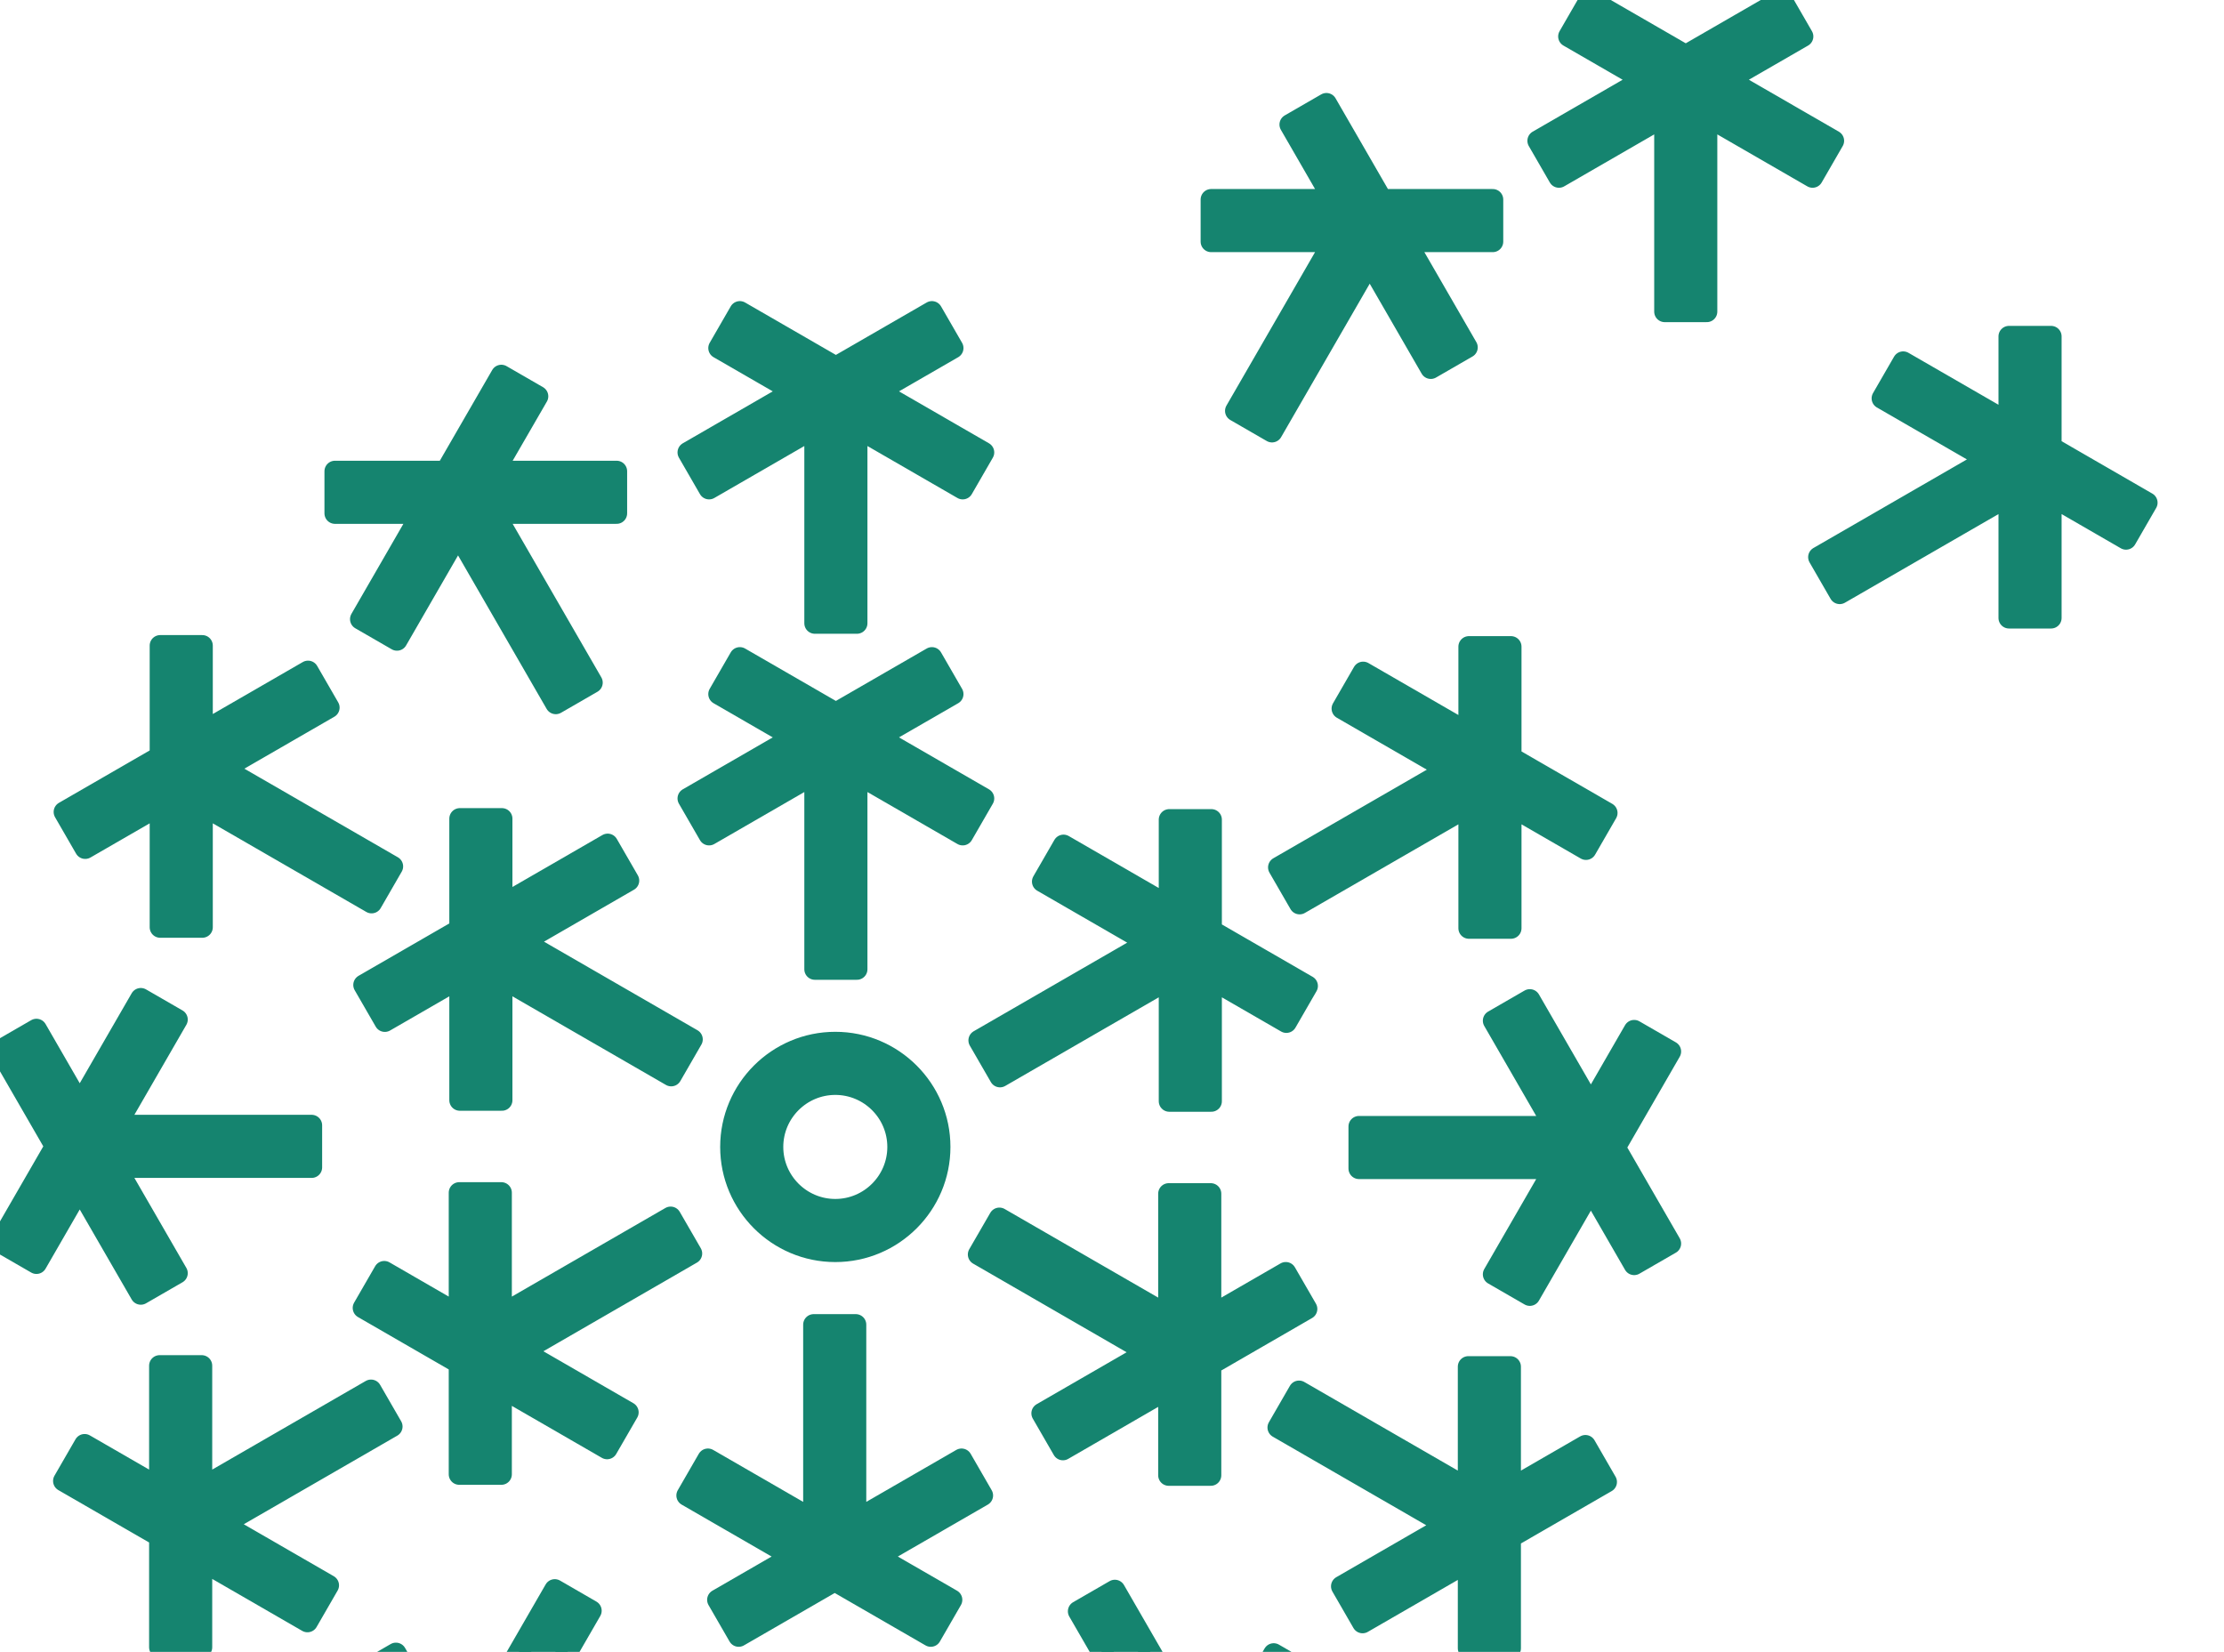
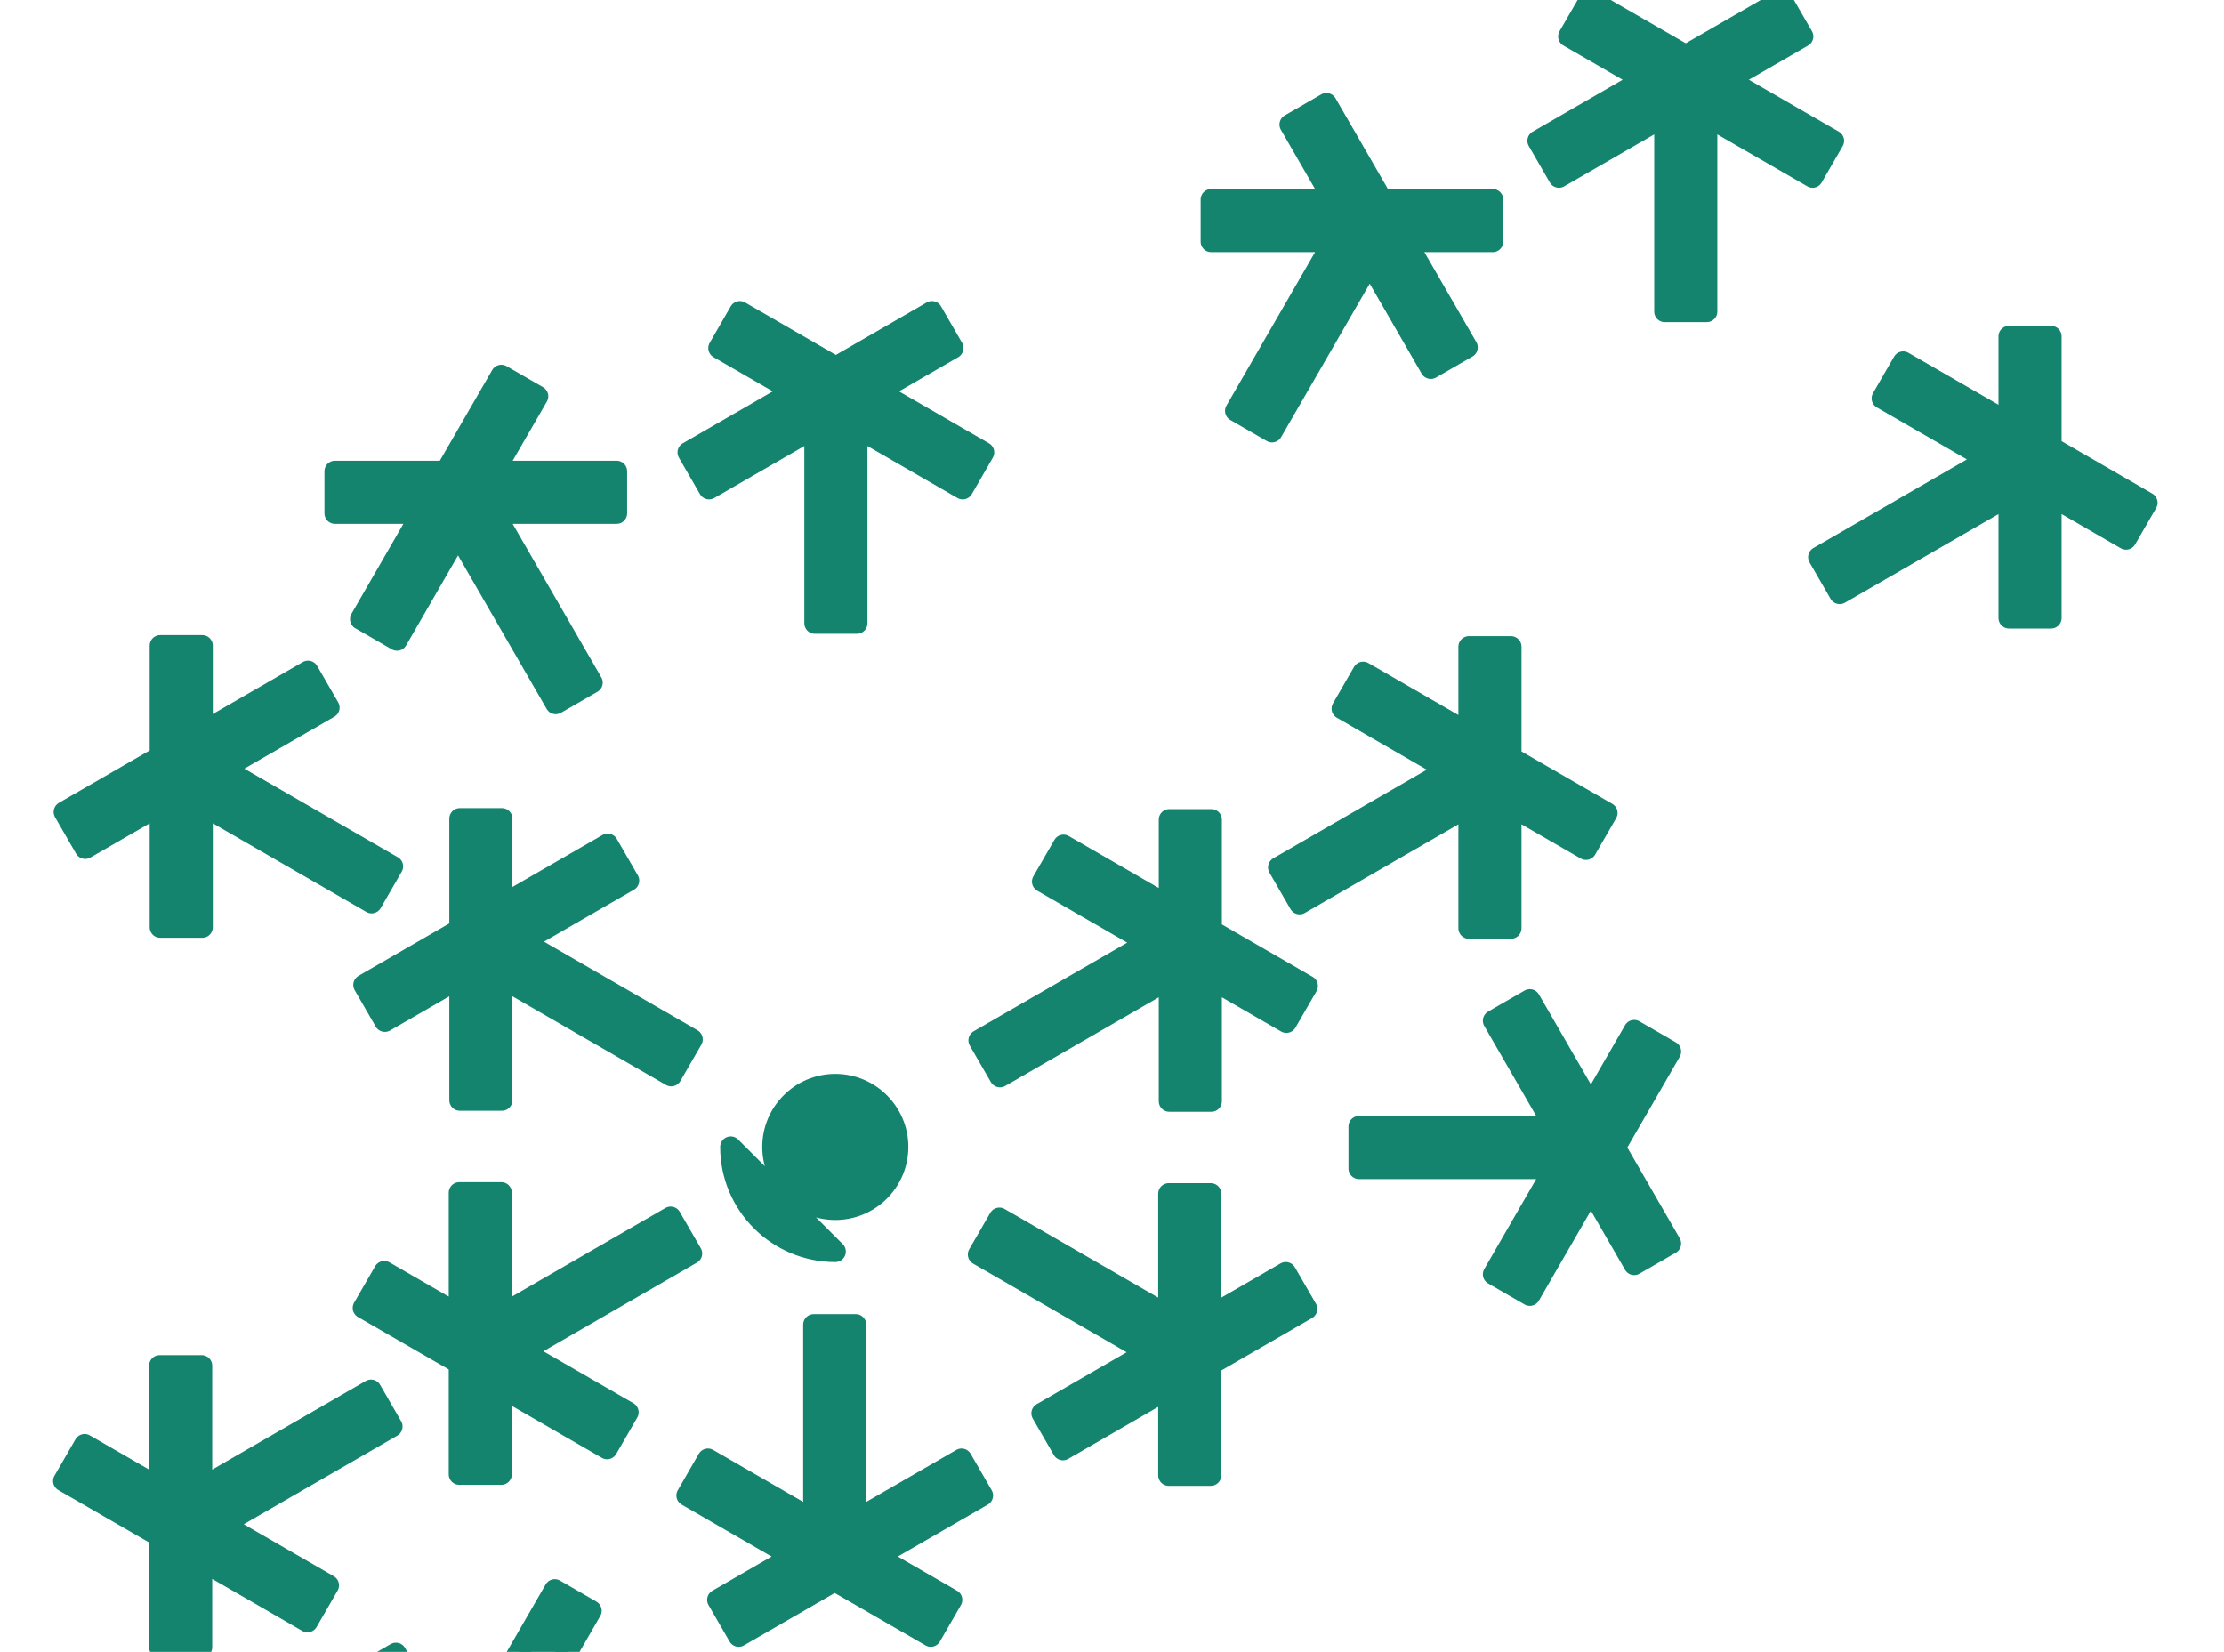
<svg xmlns="http://www.w3.org/2000/svg" viewBox="0 0 507.43 376.89" style="transform: scale(1.2);">
  <defs>
    <style>
      .cls-1 {
        fill: #15846f;
        stroke: #15846f;
        stroke-width: 4;
        stroke-linejoin: round;
      }
    </style>
  </defs>
  <g>
    <polygon class="cls-1" points="348.63 26.77 328.52 15.16 342.78 6.93 338.78 0 320.52 10.54 302.26 0 298.26 6.93 312.52 15.16 292.41 26.77 296.41 33.7 316.52 22.09 316.52 59.25 324.52 59.25 324.52 22.09 344.63 33.7 348.63 26.77" />
    <polygon class="cls-1" points="134.82 92.95 154.93 81.34 154.93 118.5 162.93 118.5 162.93 81.34 183.04 92.95 187.04 86.02 166.93 74.41 181.19 66.18 177.19 59.25 158.93 69.79 140.67 59.25 136.67 66.18 150.93 74.41 130.82 86.02 134.82 92.95" />
-     <polygon class="cls-1" points="507.43 63.66 491.01 47.24 506.92 42.98 504.84 35.25 484.48 40.71 469.57 25.8 463.91 31.46 475.56 43.1 453.13 49.11 455.2 56.84 477.63 50.83 468.01 86.73 475.74 88.8 485.36 52.9 501.78 69.32 507.43 63.66" />
    <polygon class="cls-1" points="234.92 78.12 241.85 82.12 260.43 49.94 272.04 70.05 278.97 66.05 267.36 45.94 283.82 45.94 283.82 37.94 262.74 37.94 252.2 19.68 245.27 23.68 253.5 37.94 230.28 37.94 230.28 45.94 253.5 45.94 234.92 78.12" />
    <polygon class="cls-1" points="68.55 117.72 75.48 121.72 87.09 101.6 105.67 133.79 112.6 129.79 94.01 97.6 117.24 97.6 117.24 89.6 94.01 89.6 102.25 75.35 95.32 71.35 84.78 89.6 63.69 89.6 63.69 97.6 80.16 97.6 68.55 117.72" />
    <polygon class="cls-1" points="16.2 161.31 30.46 153.08 30.46 176.3 38.46 176.3 38.46 153.08 70.65 171.66 74.65 164.73 42.46 146.15 62.57 134.54 58.57 127.61 38.46 139.22 38.46 122.75 30.46 122.75 30.46 143.84 12.2 154.38 16.2 161.31" />
-     <polygon class="cls-1" points="26.77 246.07 33.7 242.07 22.09 221.96 59.25 221.96 59.25 213.96 22.09 213.96 33.7 193.85 26.77 189.85 15.16 209.96 6.93 195.7 0 199.7 10.54 217.96 0 236.22 6.93 240.22 15.16 225.96 26.77 246.07" />
    <polygon class="cls-1" points="74.54 271.23 70.54 264.3 38.35 282.88 38.35 259.66 30.35 259.66 30.35 282.88 16.09 274.65 12.09 281.58 30.35 292.12 30.35 313.2 38.35 313.2 38.35 296.74 58.46 308.35 62.46 301.42 42.35 289.81 74.54 271.23" />
    <polygon class="cls-1" points="112.4 306.25 105.48 302.25 86.9 334.43 75.28 314.32 68.36 318.32 79.97 338.43 63.5 338.43 63.5 346.43 84.59 346.43 95.13 364.69 102.06 360.69 93.82 346.43 117.04 346.43 117.04 338.43 93.82 338.43 112.4 306.25" />
    <polygon class="cls-1" points="182.82 343.19 162.71 354.81 162.71 317.64 154.71 317.64 154.71 354.81 134.6 343.19 130.6 350.12 150.71 361.73 136.45 369.97 140.45 376.89 158.71 366.35 176.97 376.89 180.97 369.97 166.71 361.73 186.82 350.12 182.82 343.19" />
-     <polygon class="cls-1" points="249.09 318.43 242.17 314.43 230.55 334.54 211.97 302.36 205.04 306.36 223.63 338.54 200.4 338.54 200.4 346.54 223.63 346.54 215.39 360.8 222.32 364.8 232.86 346.54 253.95 346.54 253.95 338.54 237.48 338.54 249.09 318.43" />
-     <polygon class="cls-1" points="301.44 274.84 287.18 283.07 287.18 259.85 279.18 259.85 279.18 283.07 246.99 264.49 242.99 271.42 275.18 290 255.07 301.61 259.07 308.54 279.18 296.93 279.18 313.39 287.18 313.39 287.18 292.31 305.44 281.77 301.44 274.84" />
    <polygon class="cls-1" points="310.71 195.92 302.48 210.18 290.87 190.07 283.94 194.07 295.55 214.18 258.39 214.18 258.39 222.18 295.55 222.18 283.94 242.29 290.87 246.29 302.48 226.18 310.71 240.44 317.64 236.44 307.1 218.18 317.64 199.92 310.71 195.92" />
    <polygon class="cls-1" points="279.29 122.95 279.29 139.41 259.18 127.8 255.18 134.73 275.29 146.34 243.1 164.92 247.1 171.85 279.29 153.27 279.29 176.49 287.29 176.49 287.29 153.27 301.55 161.5 305.55 154.57 287.29 144.03 287.29 122.95 279.29 122.95" />
    <polygon class="cls-1" points="389.98 63.96 381.98 63.96 381.98 80.42 361.86 68.81 357.86 75.74 377.98 87.35 345.79 105.93 349.79 112.86 381.98 94.28 381.98 117.5 389.98 117.5 389.98 94.28 404.23 102.51 408.23 95.58 389.98 85.04 389.98 63.96" />
-     <polygon class="cls-1" points="154.93 147.13 154.93 184.29 162.93 184.29 162.93 147.13 183.04 158.74 187.04 151.81 166.93 140.2 181.19 131.97 177.19 125.04 158.93 135.58 140.67 125.04 136.67 131.97 150.93 140.2 130.82 151.81 134.82 158.74 154.93 147.13" />
    <polygon class="cls-1" points="115.54 160.5 95.43 172.11 95.43 155.65 87.43 155.65 87.43 176.73 69.17 187.27 73.17 194.2 87.43 185.97 87.43 209.19 95.43 209.19 95.43 185.97 127.62 204.55 131.62 197.62 99.43 179.04 119.54 167.43 115.54 160.5" />
    <polygon class="cls-1" points="131.51 238.33 127.51 231.41 95.32 249.99 95.32 226.77 87.32 226.77 87.32 249.99 73.06 241.75 69.06 248.68 87.32 259.22 87.32 280.31 95.32 280.31 95.32 263.84 115.43 275.45 119.43 268.53 99.32 256.92 131.51 238.33" />
    <polygon class="cls-1" points="162.71 289.02 162.71 251.86 154.71 251.86 154.71 289.02 134.6 277.41 130.6 284.34 150.71 295.95 136.45 304.18 140.45 311.11 158.71 300.57 176.97 311.11 180.97 304.18 166.71 295.95 186.82 284.34 182.82 277.41 162.71 289.02" />
    <polygon class="cls-1" points="202.1 275.65 222.21 264.03 222.21 280.5 230.21 280.5 230.21 259.42 248.47 248.87 244.47 241.95 230.21 250.18 230.21 226.96 222.21 226.96 222.21 250.18 190.02 231.6 186.02 238.52 218.21 257.11 198.1 268.72 202.1 275.65" />
    <polygon class="cls-1" points="186.13 197.81 190.13 204.74 222.32 186.16 222.32 209.38 230.32 209.38 230.32 186.16 244.58 194.39 248.58 187.46 230.32 176.92 230.32 155.84 222.32 155.84 222.32 172.3 202.21 160.69 198.21 167.62 218.32 179.23 186.13 197.81" />
-     <path class="cls-1" d="M138.93,218.07c0,10.97,8.92,19.89,19.89,19.89s19.89-8.92,19.89-19.89-8.92-19.89-19.89-19.89-19.89,8.92-19.89,19.89ZM170.71,218.07c0,6.56-5.34,11.89-11.89,11.89s-11.89-5.33-11.89-11.89,5.34-11.89,11.89-11.89,11.89,5.33,11.89,11.89Z" />
+     <path class="cls-1" d="M138.93,218.07c0,10.97,8.92,19.89,19.89,19.89ZM170.71,218.07c0,6.56-5.34,11.89-11.89,11.89s-11.89-5.33-11.89-11.89,5.34-11.89,11.89-11.89,11.89,5.33,11.89,11.89Z" />
  </g>
</svg>